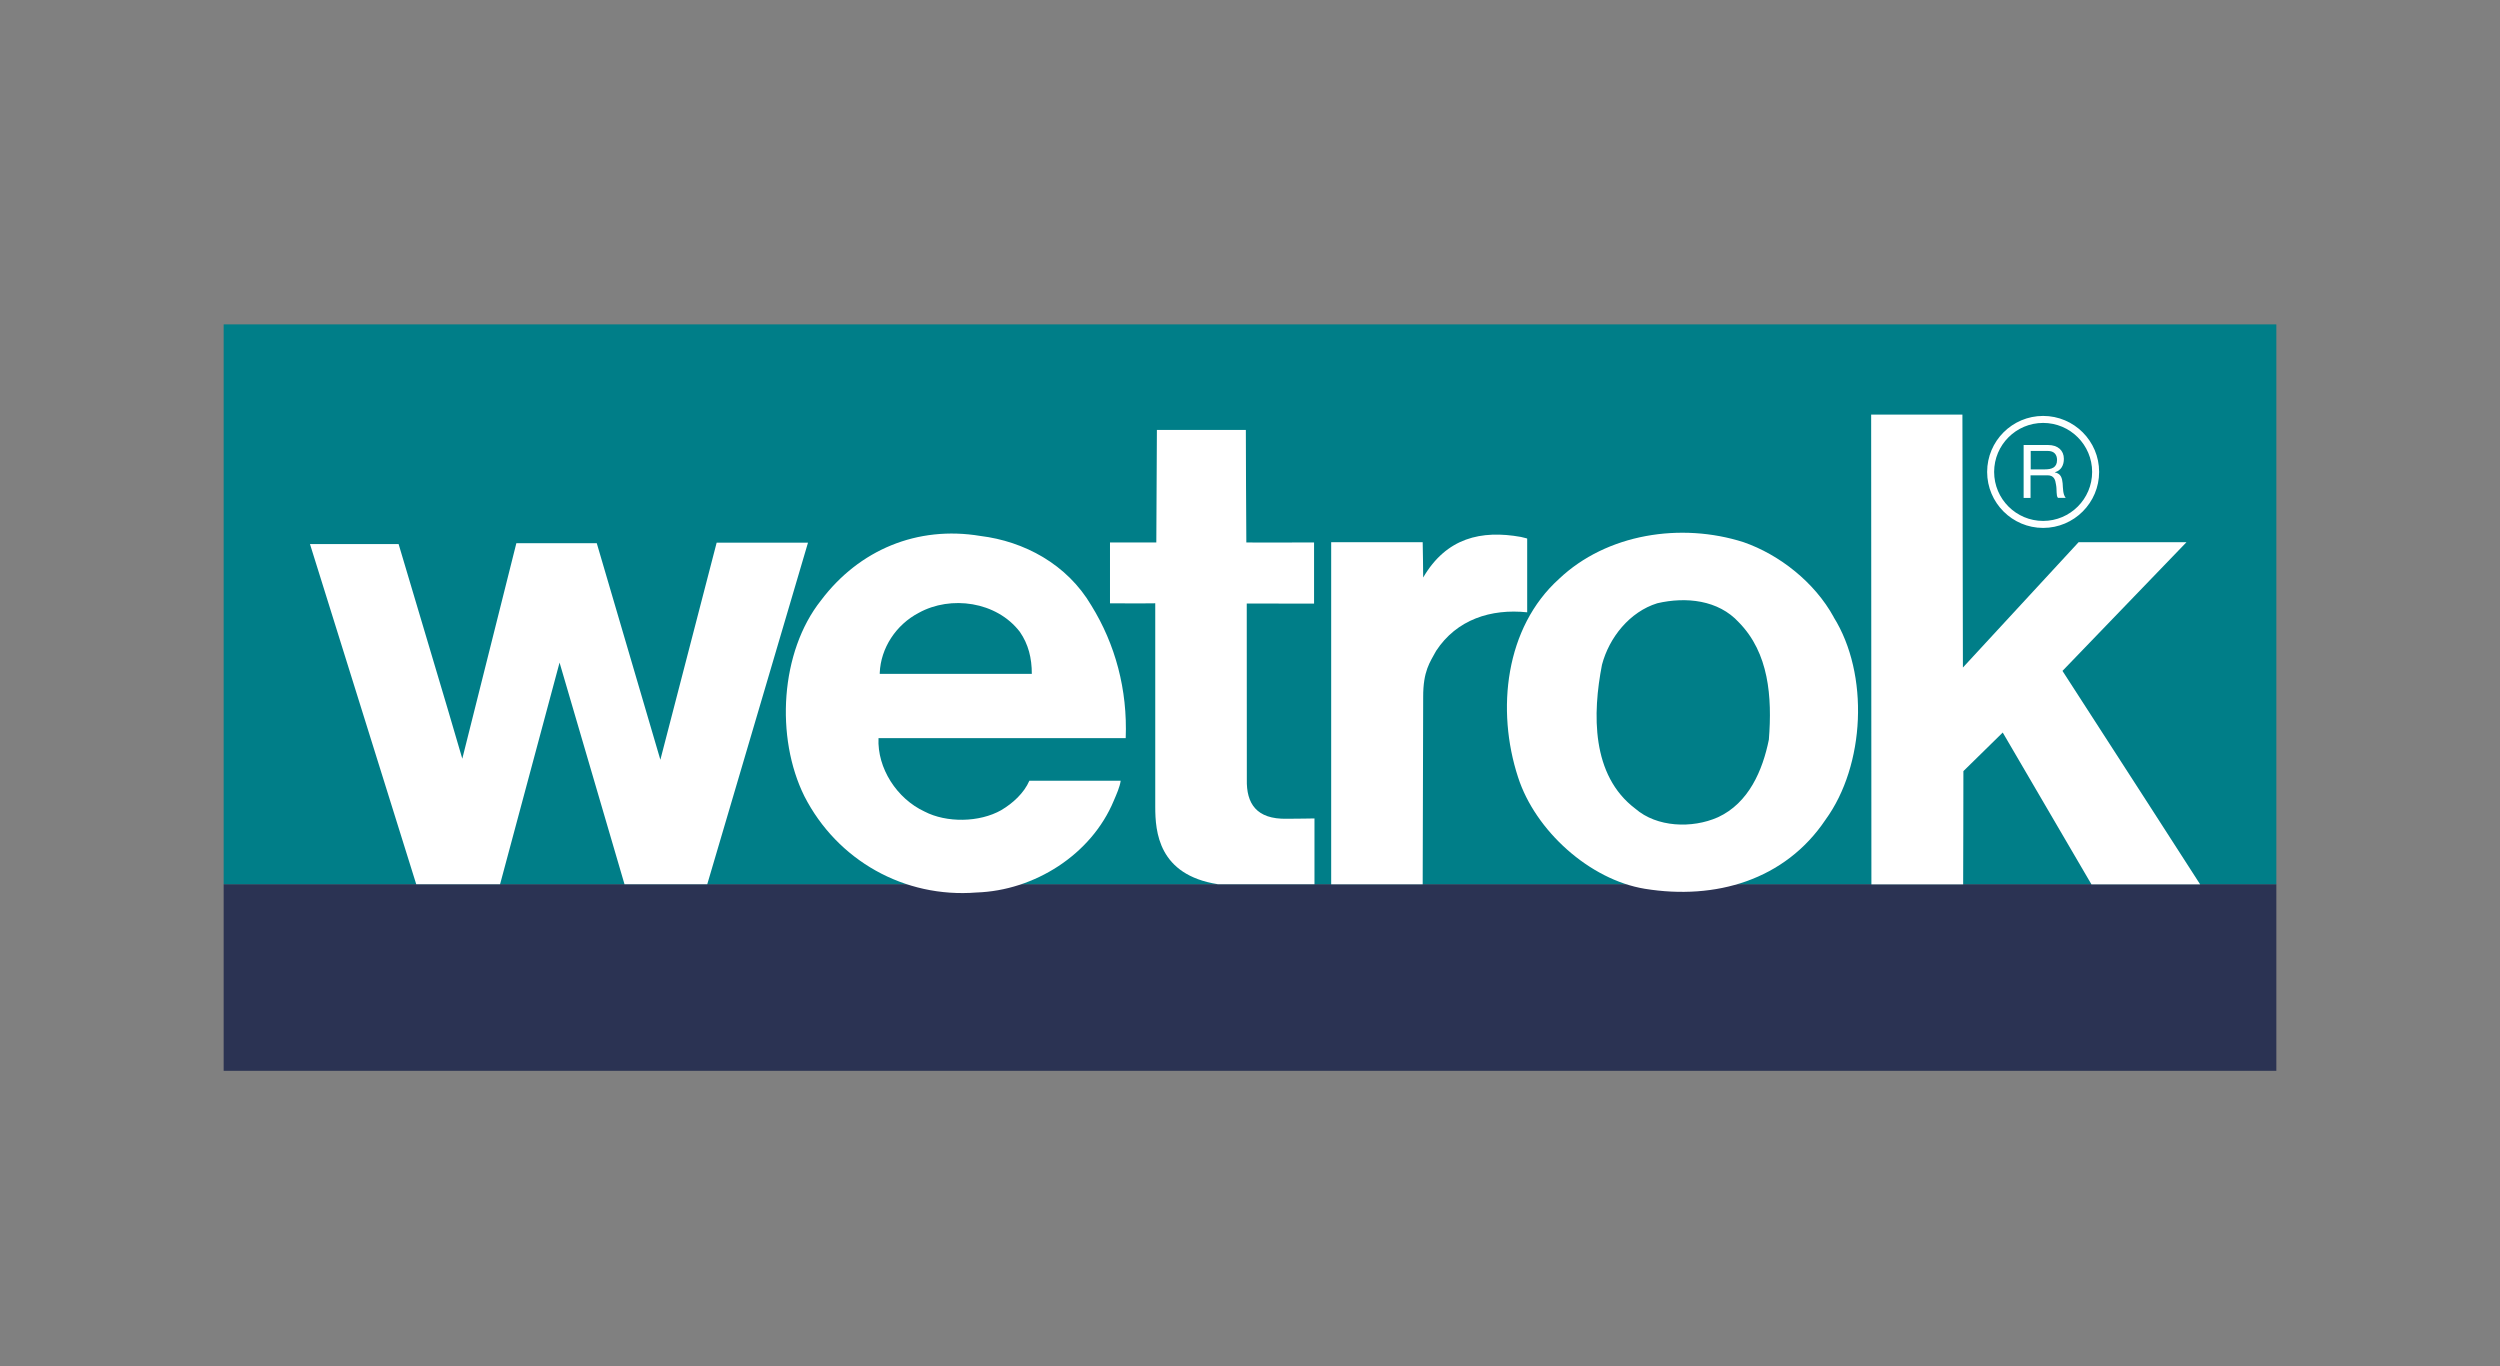
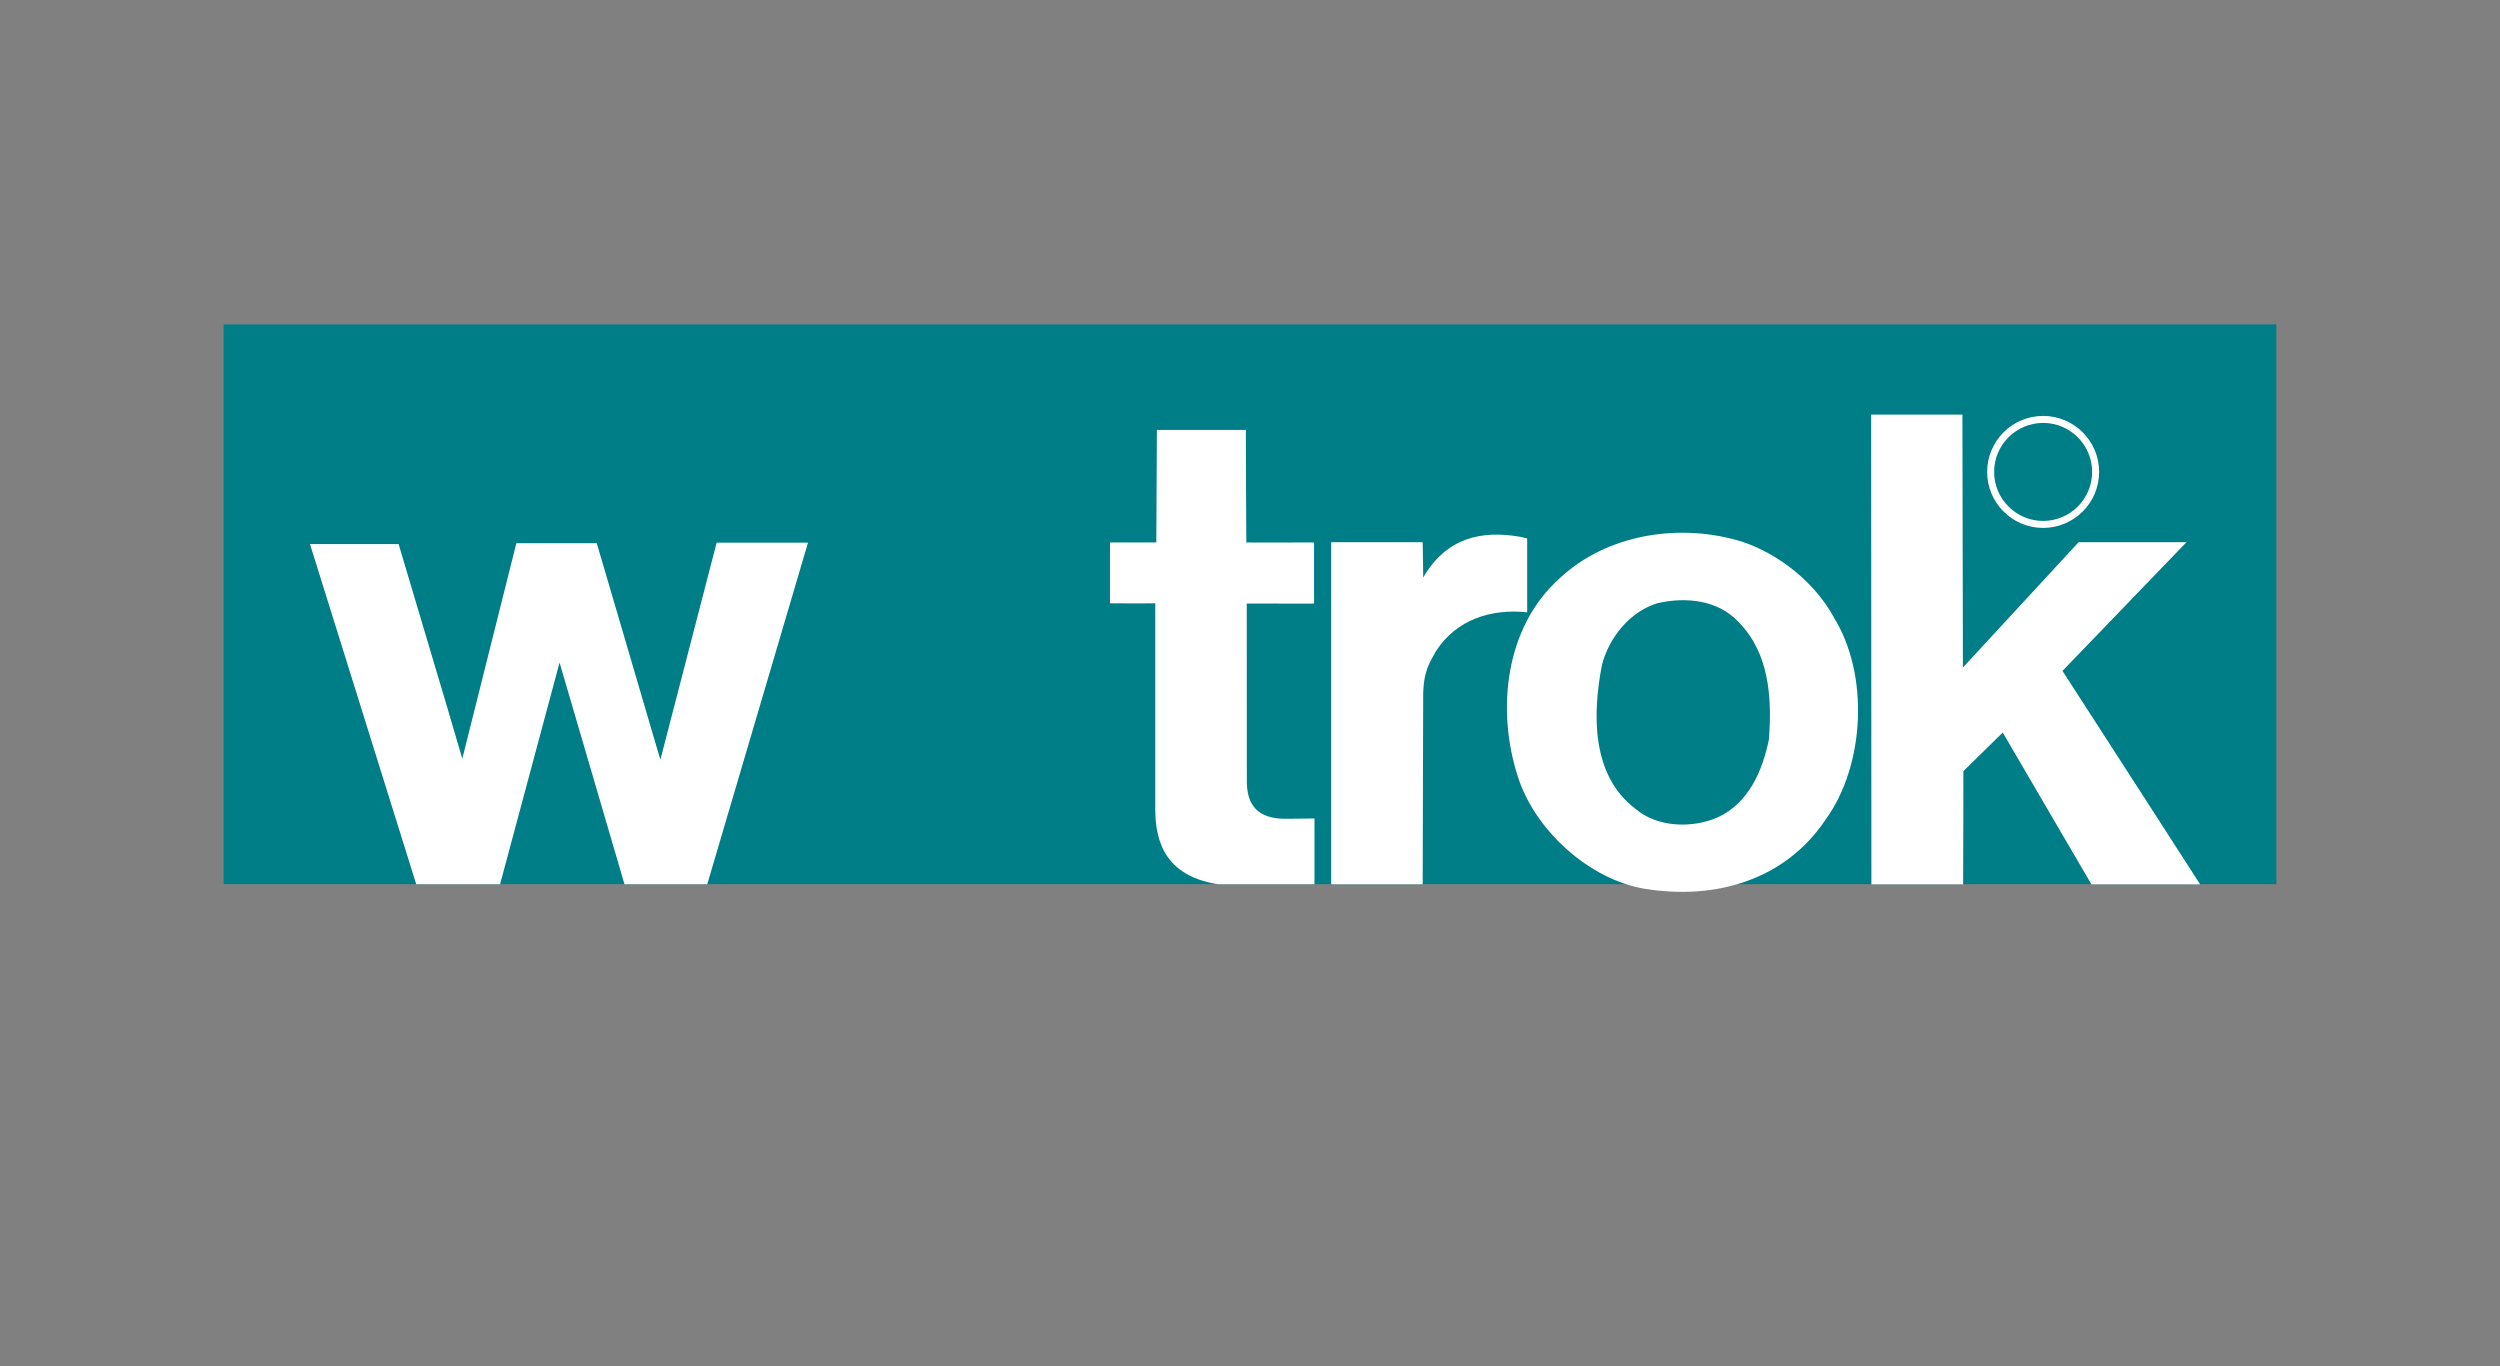
<svg xmlns="http://www.w3.org/2000/svg" viewBox="0 0 303.81 166.02">
  <rect x="0" y="0" width="303.81" height="166.02" fill="#808080" stroke="none" />
  <defs>
    <style>
      .cls-1 {
        fill: #007e88;
      }

      .cls-2 {
        fill: none;
        stroke: #fff;
        stroke-miterlimit: 3.86;
        stroke-width: .85px;
      }

      .cls-3 {
        fill: #fff;
      }

      .cls-4 {
        fill: #2b3353;
      }
    </style>
  </defs>
  <g id="flächen">
    <g>
-       <rect class="cls-4" x="27.18" y="107.45" width="249.45" height="22.68" />
      <rect class="cls-1" x="27.18" y="39.42" width="249.45" height="68.03" />
    </g>
  </g>
  <g id="text">
    <path class="cls-3" d="M238.55,81.11l14.05-15.22h13.11l-15.07,15.64,10.33,16,6.4,9.94s-13.23-.01-13.21,0l-10.78-18.45-4.78,4.69s-.02,13.78-.03,13.76h-11.15s-.03-57.09-.03-57.09h11.09s.06,30.74.06,30.74Z" />
    <path class="cls-3" d="M185.59,65.46v8.95c-4.4-.46-8.57.87-11.07,4.69-.75,1.39-1.58,2.43-1.57,5.62,0,1.54-.06,22.74-.06,22.74h-11.12s0-41.57,0-41.57h11.12s.08,4.27.06,4.29c2.83-4.84,7.07-5.79,11.88-4.93l.69.17.06.03Z" />
    <path class="cls-3" d="M222.84,74.99c-2.32-4.23-6.6-7.59-10.95-9.1-7.59-2.43-16.63-1.04-22.43,4.46-6.55,5.91-7.65,15.93-4.98,24.1,2.09,6.49,8.69,12.46,15.41,13.56,8.57,1.39,17.03-1.04,21.96-8.4,4.81-6.61,5.33-17.67.98-24.62ZM214.96,89.88c-.75,3.71-2.43,7.71-6.2,9.44-3.13,1.39-7.42,1.22-10.02-1.04-5.39-4.06-5.21-11.59-4.06-17.5.87-3.3,3.36-6.43,6.72-7.47,3.48-.81,7.42-.41,9.91,2.32,3.65,3.71,4.06,9.04,3.65,14.25Z" />
-     <path class="cls-3" d="M245.94,54.08h2.96c1.18,0,1.91.66,1.91,1.68,0,.77-.33,1.41-1.09,1.63v.02c.73.14.88.69.94,1.32.05.63.02,1.33.37,1.77h-.94c-.24-.26-.11-.95-.23-1.58-.09-.63-.24-1.16-1.05-1.16h-2.05v2.75h-.84v-6.43ZM248.52,57.04c.79,0,1.46-.21,1.46-1.14,0-.63-.33-1.1-1.12-1.1h-2.08v2.24h1.75Z" />
    <path class="cls-2" d="M254.67,57.35c0,3.52-2.86,6.38-6.38,6.38s-6.38-2.86-6.38-6.38,2.86-6.38,6.38-6.38,6.38,2.86,6.38,6.38Z" />
    <polygon class="cls-3" points="98.19 65.95 87.09 65.95 80.25 92.33 72.52 66.01 62.75 66.01 56.18 92.2 54.41 86.17 48.44 66.12 37.67 66.12 50.58 107.45 60.77 107.45 60.84 107.2 68 80.52 75.89 107.45 85.95 107.45 98.19 65.95" />
-     <path class="cls-3" d="M121.68,98.45c-2.66,1.51-6.66,1.56-9.33.17-3.36-1.56-5.76-5.27-5.59-8.92h30.04c.23-5.91-1.27-11.42-4.17-16.11-2.96-5.04-8.18-7.81-13.5-8.46-7.65-1.27-14.72,1.68-19.35,7.82-4.98,6.26-5.56,16.69-2.03,23.81,4,7.82,12.17,12.4,20.92,11.7,7.01-.23,13.96-4.58,16.69-11.18.32-.75.72-1.63.83-2.4h-11.1c-.64,1.49-2.02,2.75-3.4,3.56ZM111.66,74.47c3.88-2.14,9.44-1.39,12.28,2.32,1.04,1.51,1.45,3.19,1.45,5.1h-18.48s0-.12,0-.12c.12-3.01,1.97-5.85,4.75-7.3Z" />
    <path class="cls-3" d="M159.76,99.46s-2.3.04-3.39.04c-3.69.07-4.92-1.85-4.85-4.78,0,0-.01-21.38-.01-21.38,0,.02,8.18,0,8.18.01v-7.43s-8.23.03-8.23,0c0-.04-.08-13.62-.06-13.67h-10.81s-.07,13.66-.07,13.67c0,.01-5.62.01-5.63,0v7.4s5.54.02,5.5-.01v24.74c0,3.02.38,8.27,7.6,9.4h11.75v-8.01Z" />
  </g>
</svg>